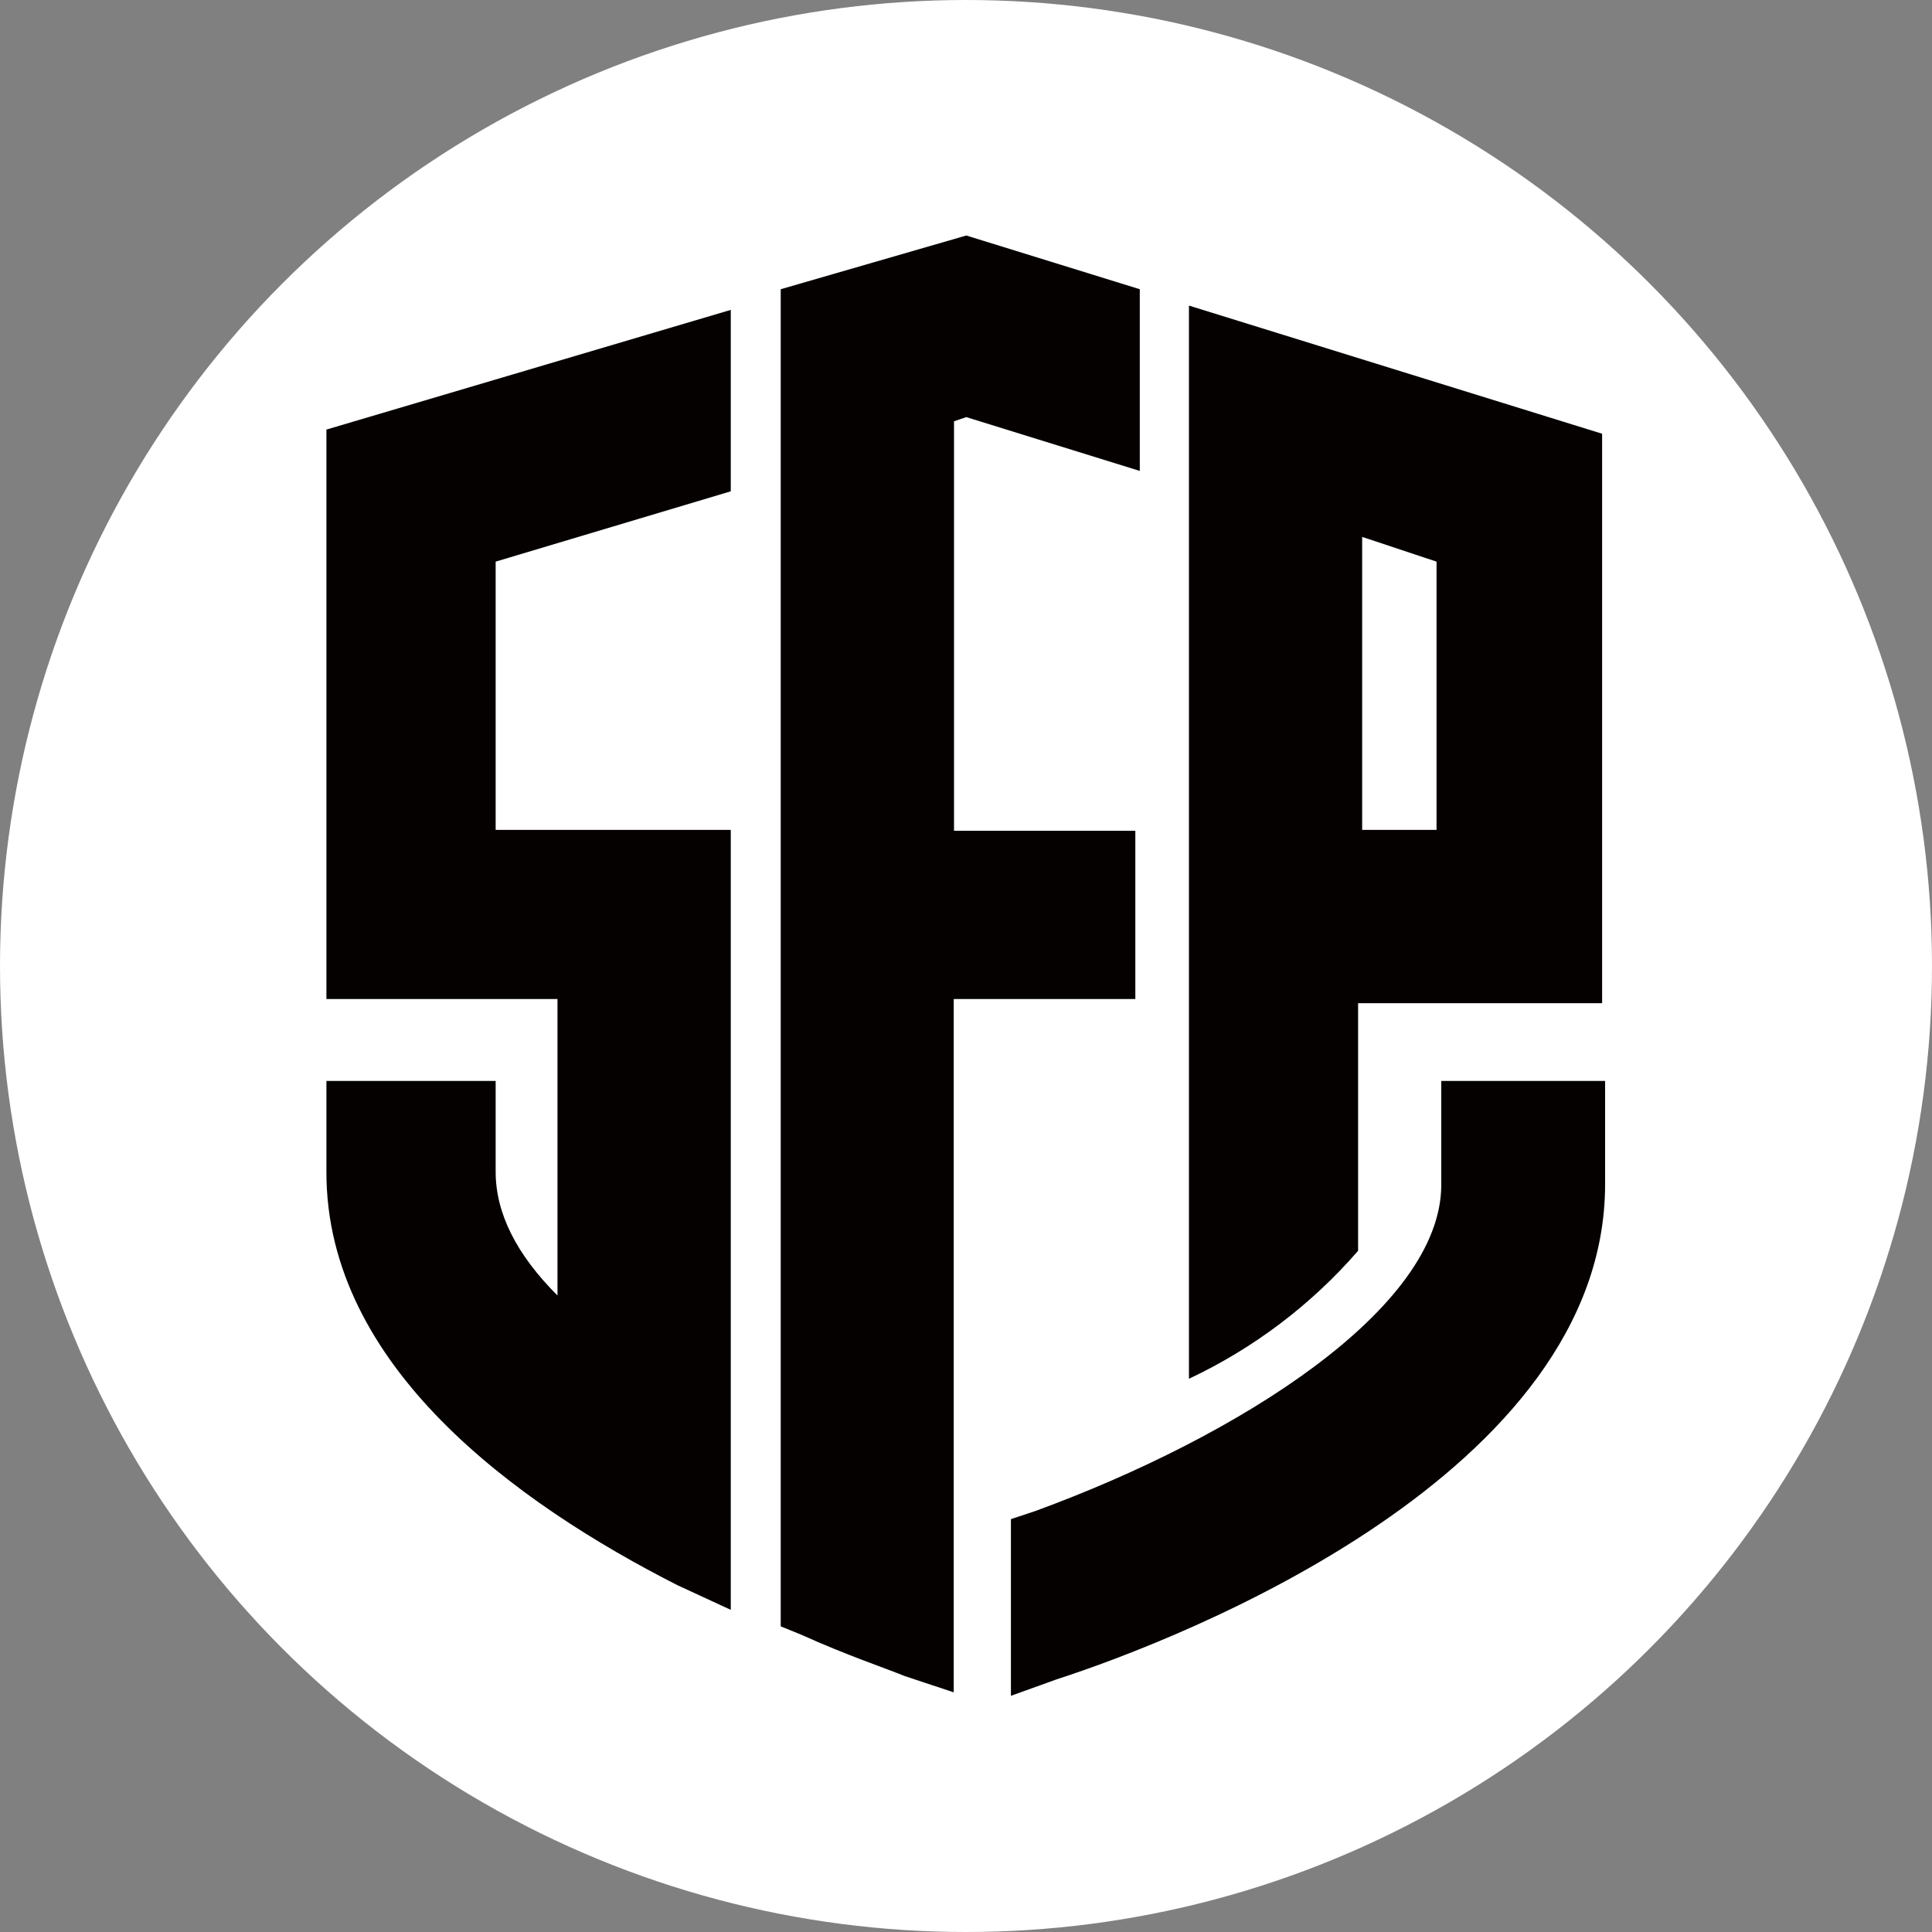
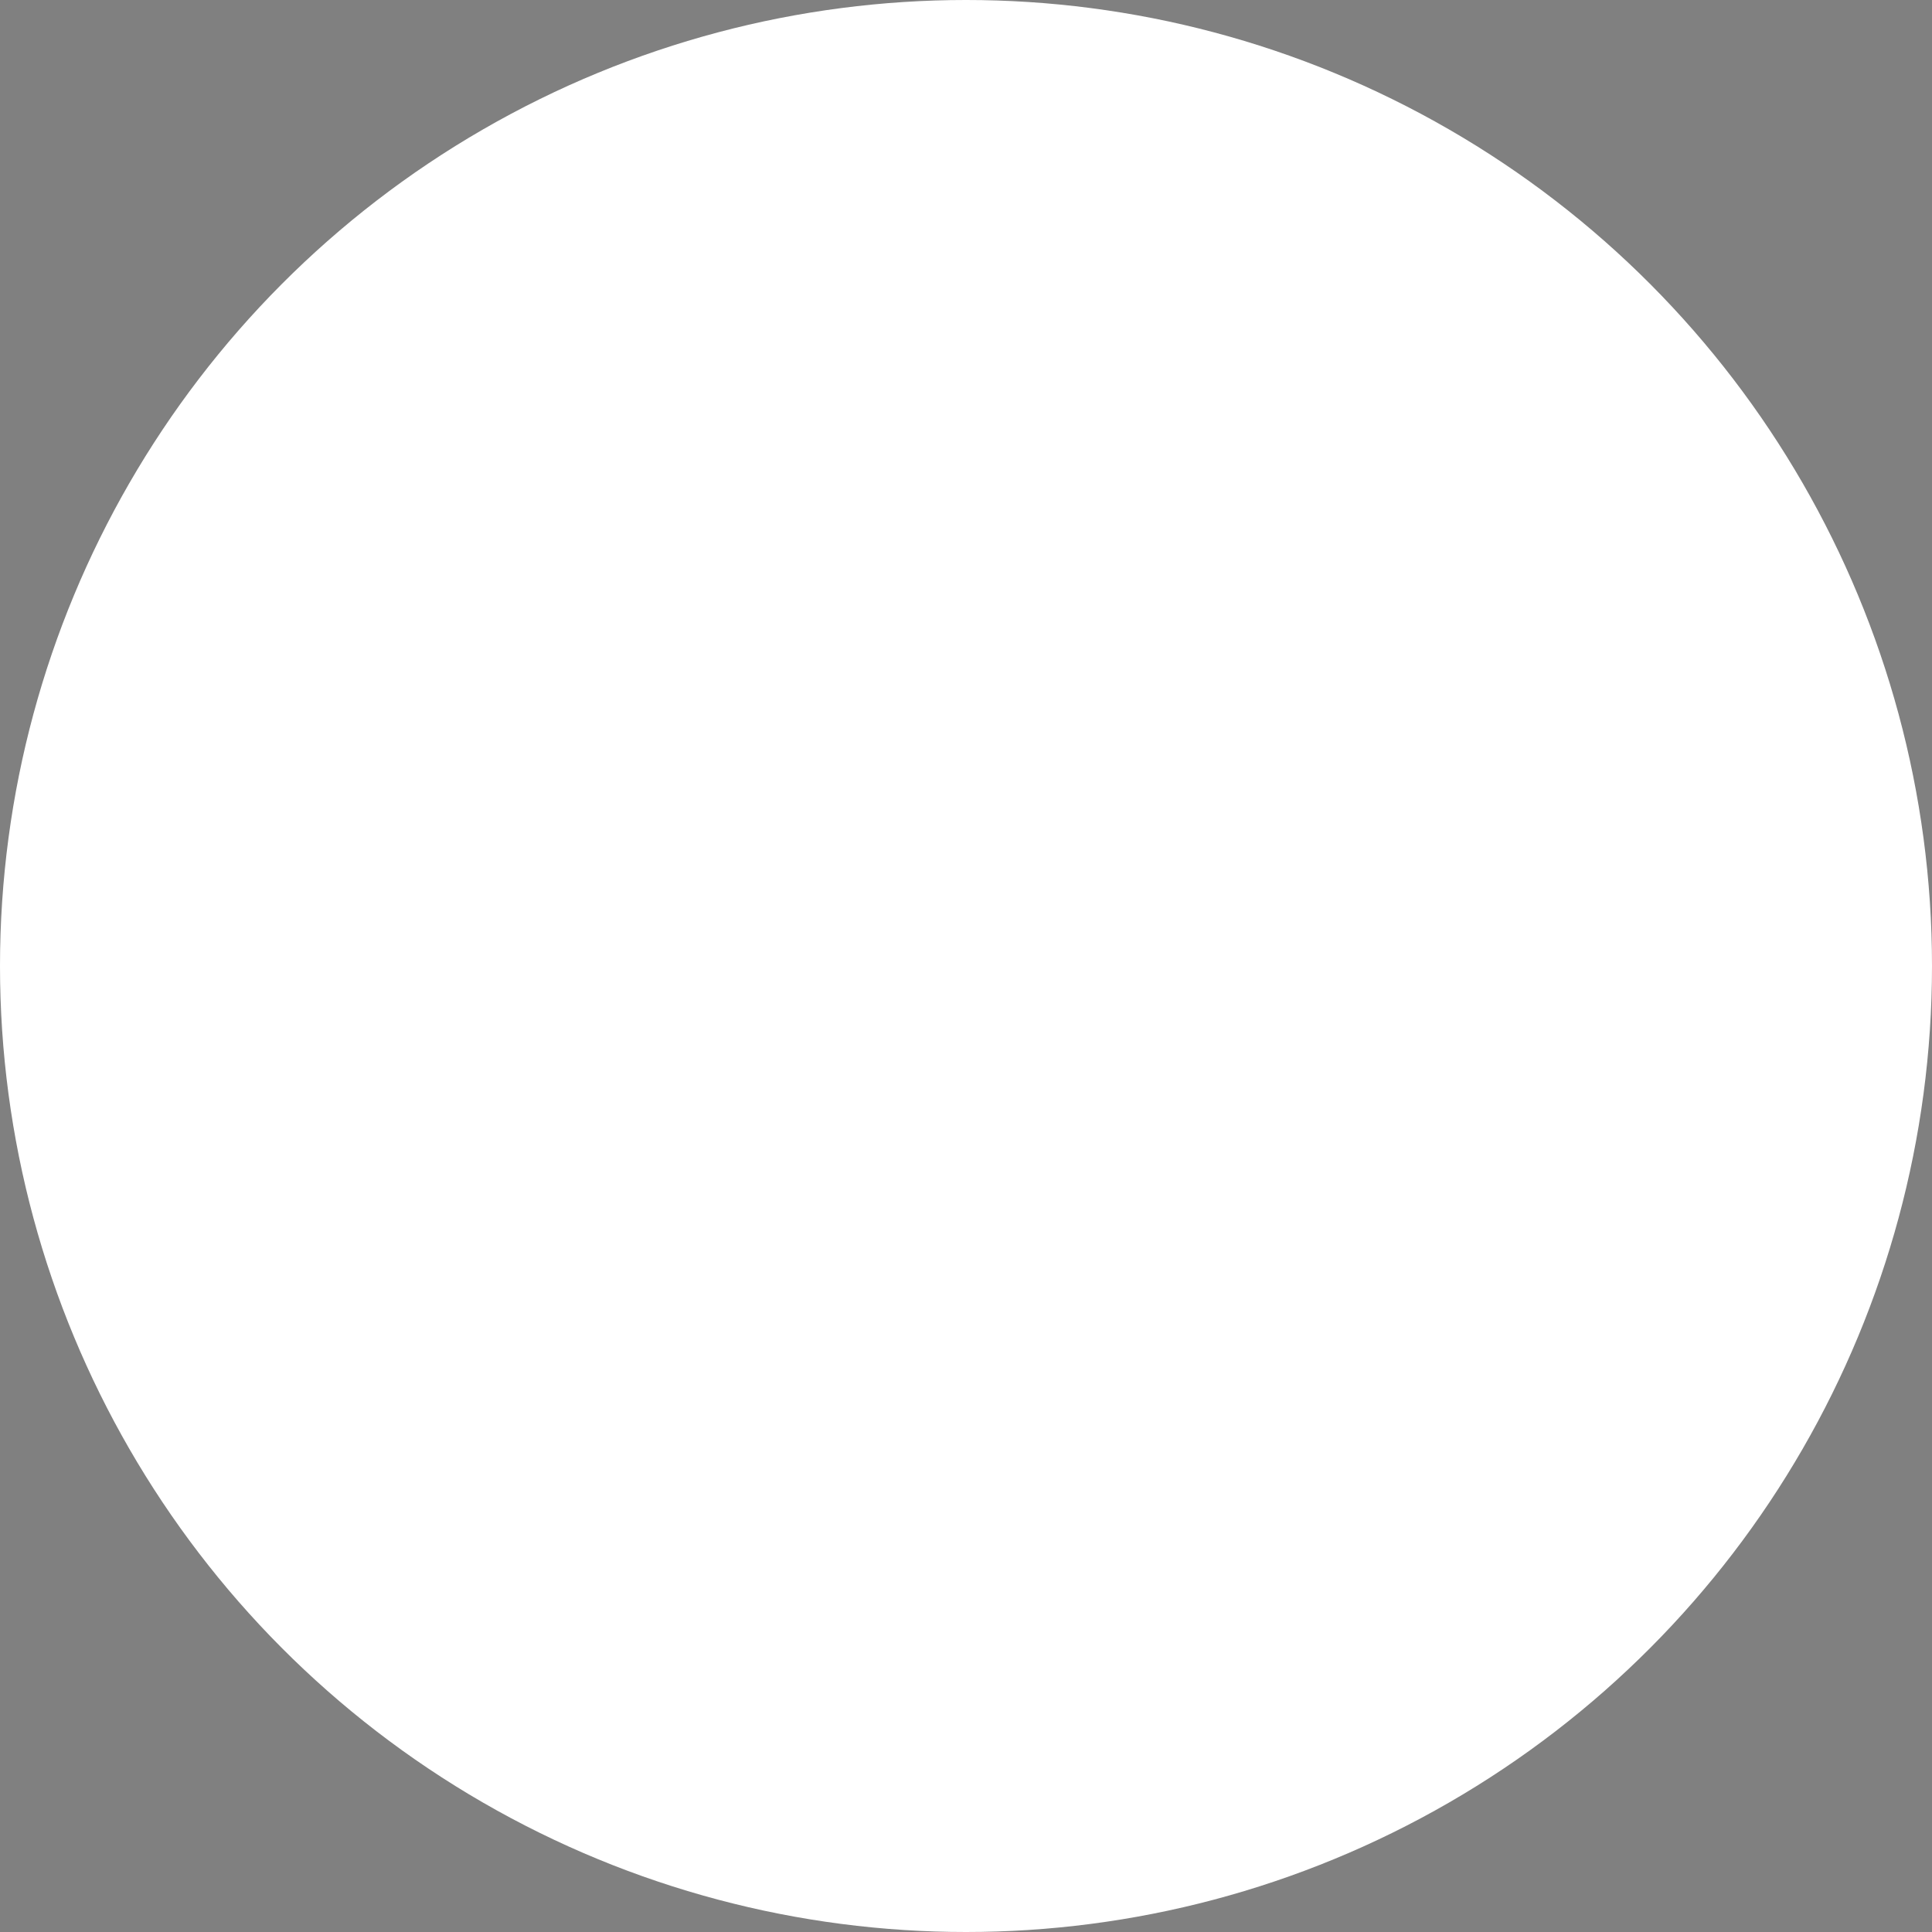
<svg xmlns="http://www.w3.org/2000/svg" width="20px" height="20px" viewBox="0 0 20 20" version="1.1">
  <rect x="0" y="0" width="20" height="20" fill="#808080" stroke="none" />
  <title>safepal-sfp-logo</title>
  <g id="Page-1" stroke="none" stroke-width="1" fill="none" fill-rule="evenodd">
    <g id="safepal-sfp-logo">
      <circle id="Oval" fill="#FFFFFF" fill-rule="nonzero" cx="10" cy="10" r="10" />
-       <path d="M16.616,11.19 L16.616,12.258 C16.616,15.249 12.258,16.958 10.934,17.386 L10.934,17.386 L10.465,17.555 L10.465,15.726 L10.721,15.641 C12.821,14.871 14.92,13.547 14.92,12.265 L14.92,12.265 L14.92,11.19 L16.616,11.19 Z M10.003,2.438 L11.799,2.994 L11.799,4.875 L10.003,4.318 L9.876,4.361 L9.876,8.6 L11.753,8.6 L11.753,10.342 L9.873,10.342 L9.873,17.519 L9.364,17.35 C9.151,17.263 8.767,17.136 8.296,16.923 L8.296,16.923 L8.082,16.836 L8.082,2.994 L10.003,2.438 Z M7.565,3.208 L7.565,5.086 L5.131,5.814 L5.131,8.591 L7.565,8.591 L7.565,16.665 L7.011,16.409 C5.344,15.561 3.379,14.145 3.379,12.136 L3.379,12.136 L3.379,11.19 L5.131,11.19 L5.131,12.13 C5.131,12.557 5.344,12.984 5.771,13.411 L5.771,13.411 L5.771,10.342 L3.379,10.342 L3.379,4.447 L7.565,3.208 Z M12.313,3.165 L16.585,4.49 L16.585,10.385 L14.059,10.385 L14.059,12.948 C13.574,13.507 12.977,13.958 12.308,14.273 L12.308,3.165 L12.313,3.165 Z M14.101,5.558 L14.101,8.591 L14.871,8.591 L14.871,5.814 L14.101,5.558 Z" id="形状结合" fill="#050101" />
    </g>
  </g>
</svg>